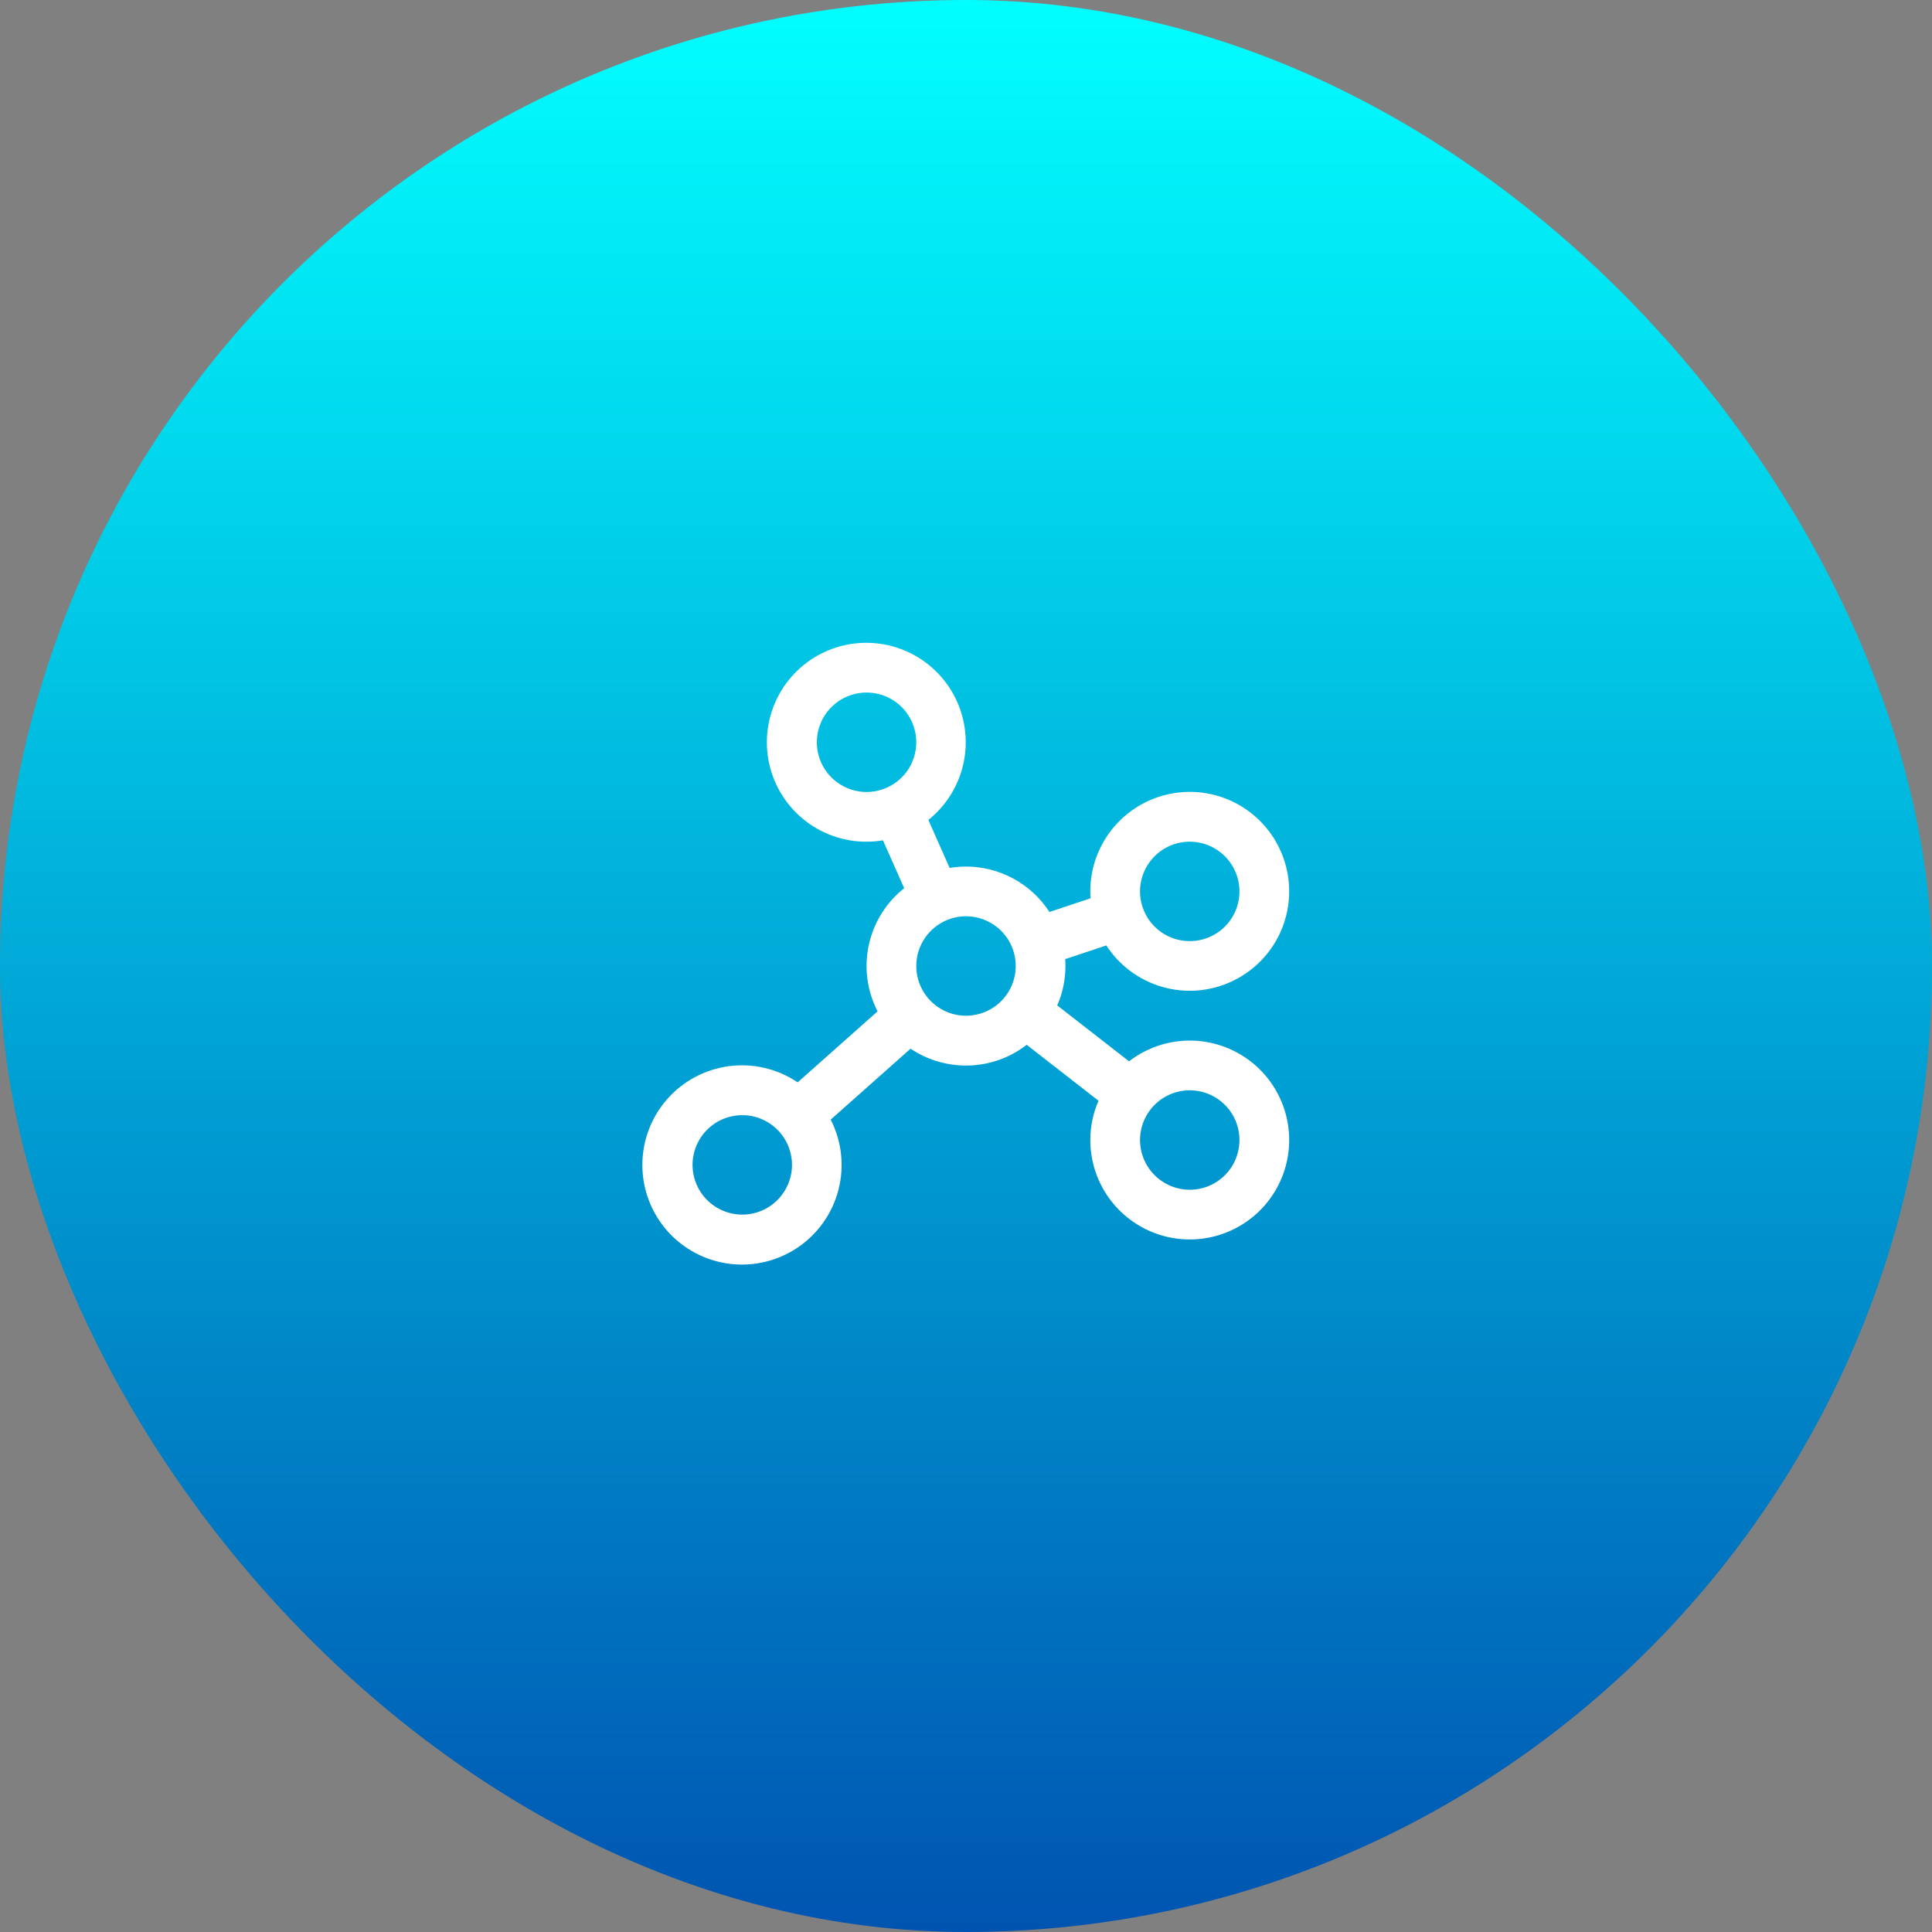
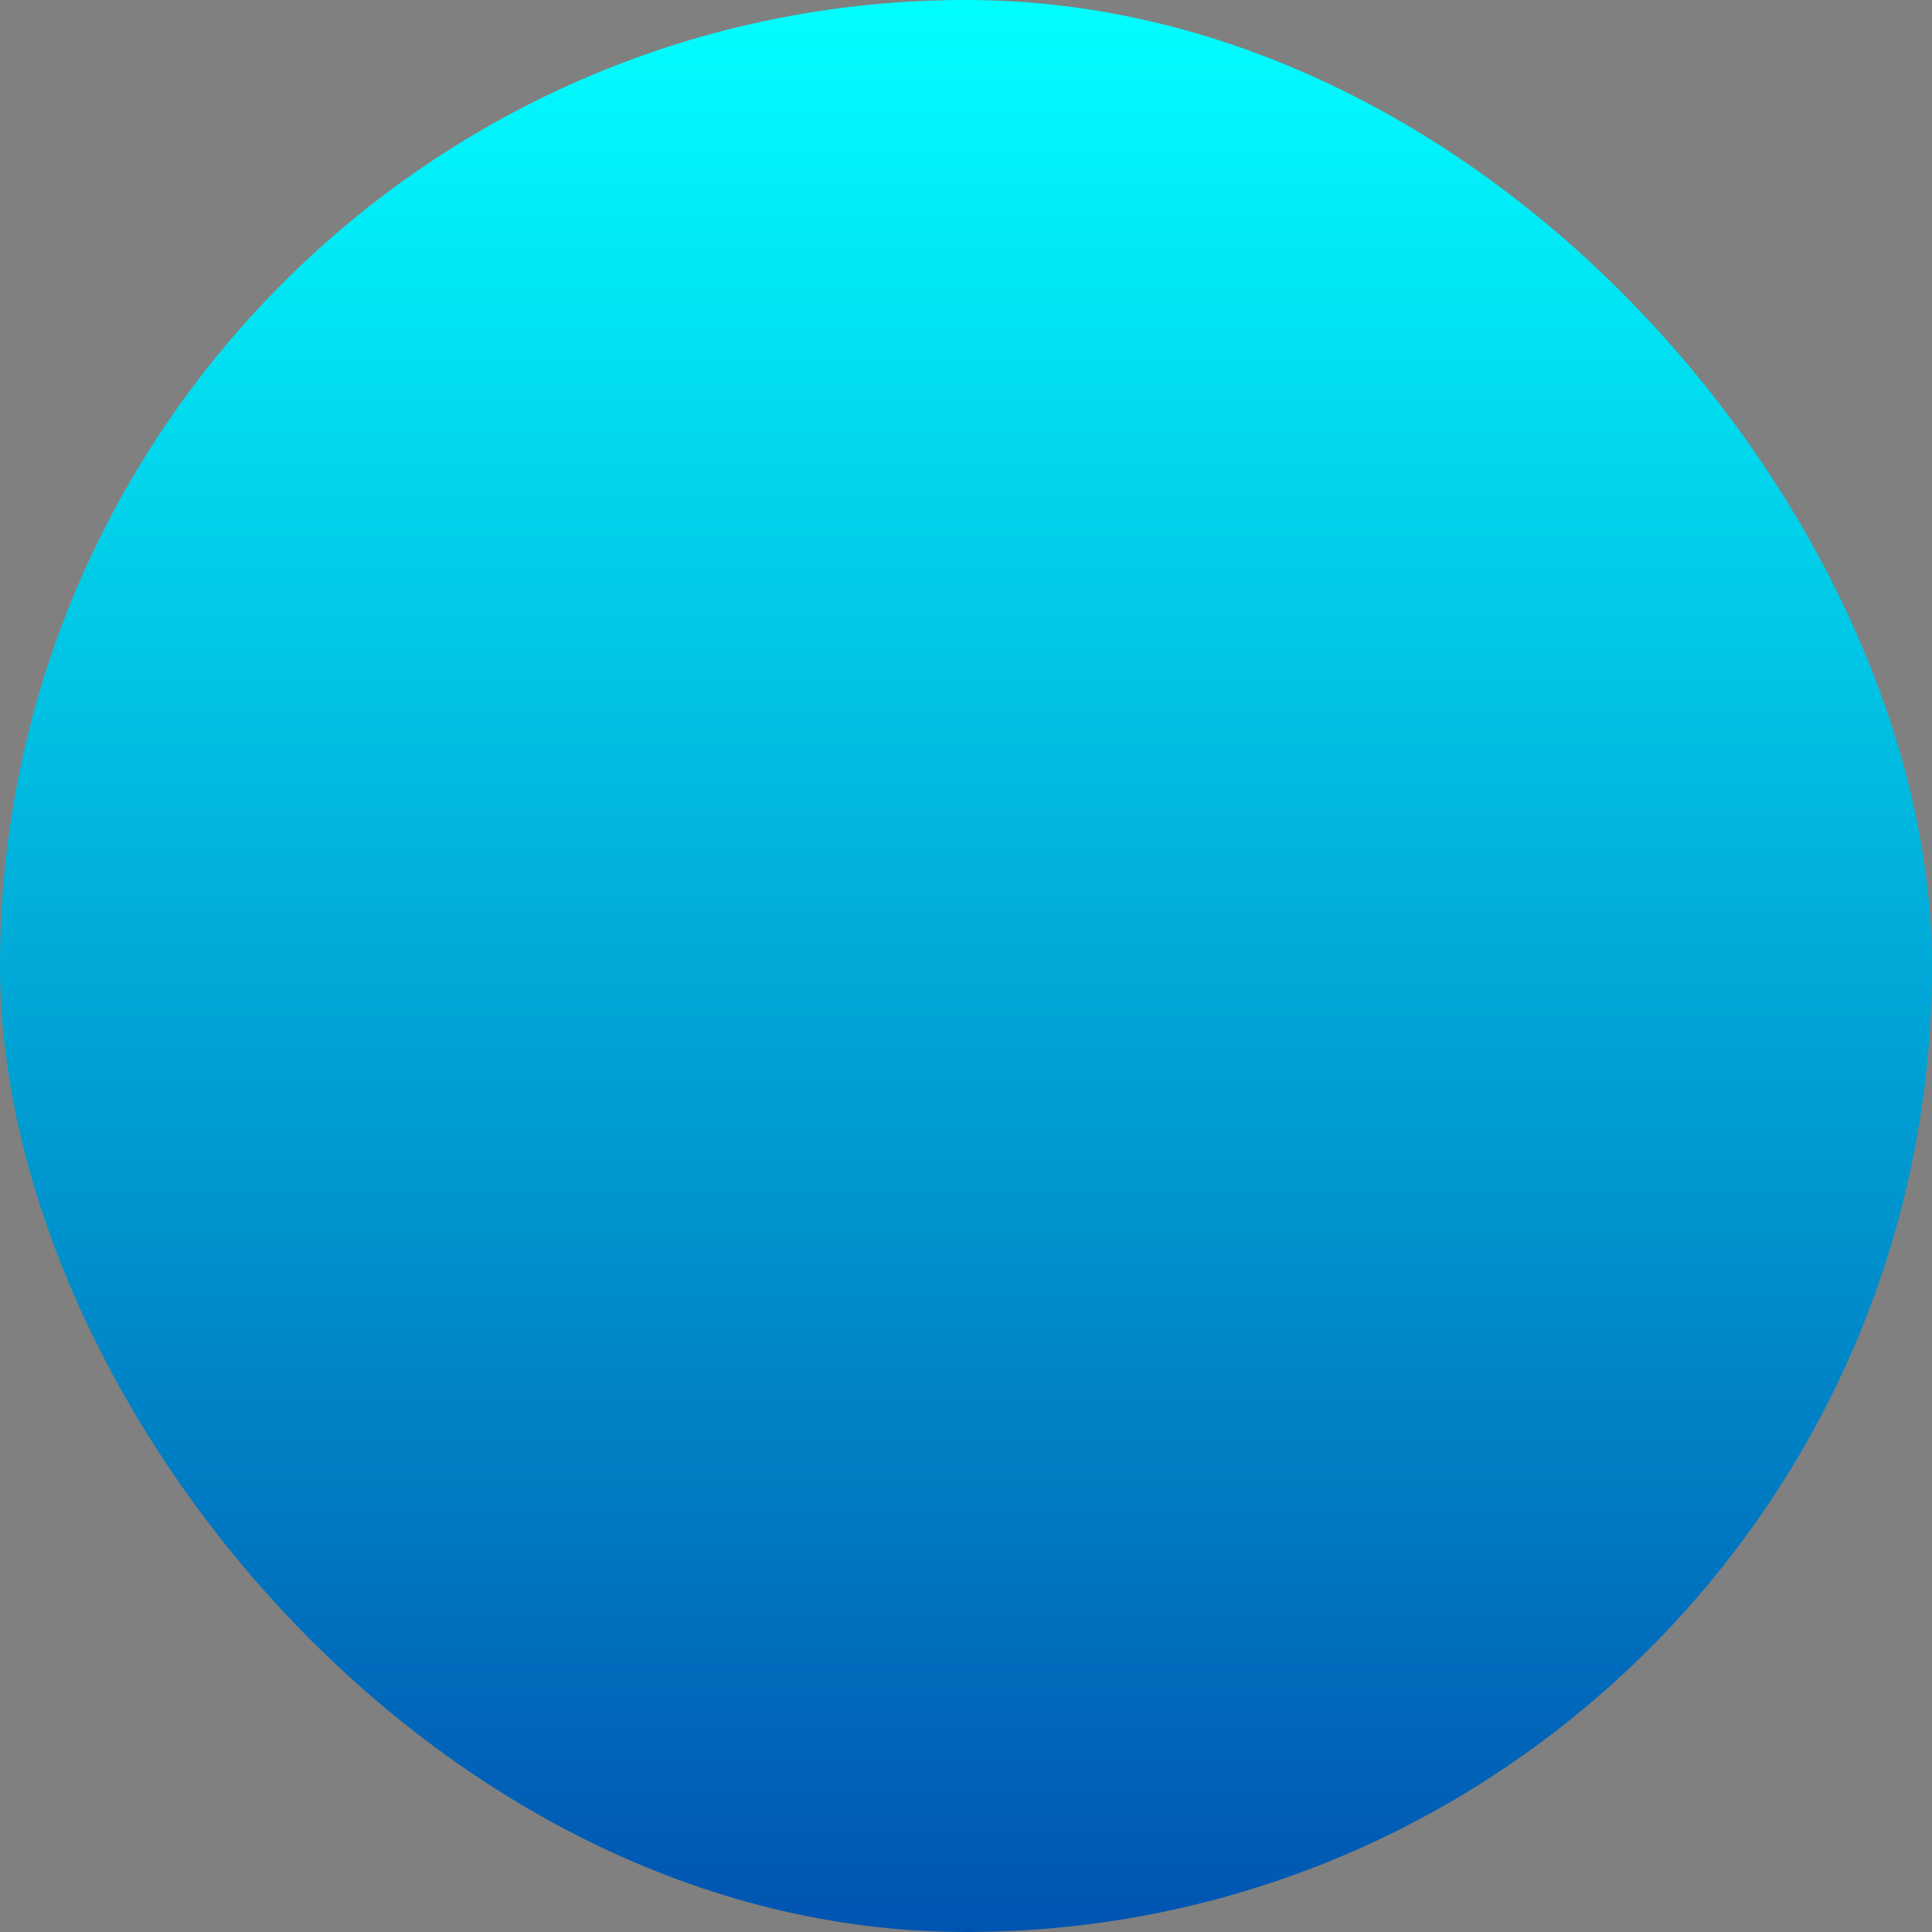
<svg xmlns="http://www.w3.org/2000/svg" width="85" height="85" viewBox="0 0 85 85" fill="none">
  <rect x="0" y="0" width="85" height="85" fill="#808080" stroke="none" />
  <rect width="85" height="85" rx="42.5" fill="url(#paint0_linear_17_88)" />
-   <path d="M52.344 45.781C51.377 45.781 50.438 46.102 49.674 46.694L46.514 44.234C46.753 43.687 46.876 43.097 46.875 42.5C46.875 42.399 46.875 42.298 46.864 42.198L48.673 41.595C49.245 42.477 50.116 43.124 51.127 43.417C52.137 43.71 53.219 43.629 54.174 43.188C55.13 42.748 55.895 41.979 56.329 41.021C56.763 40.063 56.837 38.98 56.539 37.972C56.24 36.963 55.588 36.096 54.702 35.529C53.816 34.962 52.755 34.734 51.714 34.885C50.673 35.037 49.722 35.558 49.034 36.354C48.346 37.15 47.968 38.167 47.969 39.219C47.969 39.32 47.969 39.421 47.98 39.521L46.171 40.124C45.775 39.511 45.231 39.007 44.59 38.658C43.949 38.309 43.23 38.125 42.5 38.125C42.259 38.126 42.018 38.146 41.78 38.185L40.844 36.074C41.652 35.429 42.205 34.519 42.405 33.505C42.606 32.491 42.441 31.439 41.94 30.535C41.438 29.631 40.633 28.933 39.667 28.566C38.701 28.199 37.636 28.186 36.661 28.529C35.686 28.872 34.864 29.55 34.341 30.441C33.818 31.332 33.627 32.38 33.802 33.399C33.977 34.417 34.508 35.341 35.299 36.006C36.09 36.671 37.092 37.034 38.125 37.031C38.367 37.031 38.608 37.011 38.846 36.971L39.781 39.077C38.988 39.704 38.437 40.588 38.224 41.576C38.01 42.565 38.146 43.597 38.609 44.496L35.094 47.619C34.209 47.022 33.138 46.769 32.08 46.906C31.022 47.044 30.05 47.562 29.347 48.365C28.644 49.167 28.258 50.198 28.261 51.265C28.264 52.332 28.655 53.361 29.363 54.16C30.07 54.958 31.045 55.471 32.103 55.603C33.162 55.734 34.232 55.475 35.114 54.874C35.995 54.273 36.627 53.371 36.891 52.338C37.155 51.304 37.033 50.209 36.547 49.259L40.062 46.137C40.824 46.649 41.727 46.909 42.644 46.878C43.561 46.848 44.445 46.529 45.17 45.967L48.33 48.428C48.092 48.973 47.969 49.562 47.969 50.156C47.969 51.022 48.225 51.867 48.706 52.587C49.187 53.306 49.87 53.867 50.67 54.198C51.469 54.529 52.349 54.616 53.197 54.447C54.046 54.278 54.826 53.862 55.438 53.25C56.049 52.638 56.466 51.858 56.635 51.01C56.804 50.161 56.717 49.281 56.386 48.482C56.055 47.683 55.494 46.999 54.775 46.519C54.055 46.038 53.209 45.781 52.344 45.781ZM52.344 37.031C52.777 37.031 53.2 37.16 53.559 37.4C53.919 37.64 54.199 37.982 54.365 38.382C54.531 38.781 54.574 39.221 54.489 39.645C54.405 40.07 54.197 40.46 53.891 40.766C53.585 41.072 53.195 41.28 52.771 41.364C52.346 41.449 51.907 41.405 51.507 41.24C51.107 41.074 50.765 40.794 50.525 40.434C50.285 40.074 50.156 39.651 50.156 39.219C50.156 38.639 50.387 38.082 50.797 37.672C51.207 37.262 51.764 37.031 52.344 37.031ZM35.938 32.656C35.938 32.224 36.066 31.801 36.306 31.441C36.547 31.081 36.888 30.801 37.288 30.635C37.688 30.47 38.128 30.426 38.552 30.511C38.976 30.595 39.366 30.803 39.672 31.109C39.978 31.415 40.186 31.805 40.271 32.23C40.355 32.654 40.312 33.094 40.146 33.493C39.981 33.893 39.7 34.235 39.34 34.475C38.981 34.715 38.558 34.844 38.125 34.844C37.545 34.844 36.989 34.613 36.578 34.203C36.168 33.793 35.938 33.236 35.938 32.656ZM32.656 53.438C32.224 53.438 31.801 53.309 31.441 53.069C31.081 52.828 30.801 52.487 30.635 52.087C30.47 51.687 30.427 51.248 30.511 50.823C30.595 50.399 30.804 50.009 31.11 49.703C31.416 49.397 31.805 49.189 32.23 49.105C32.654 49.02 33.094 49.063 33.493 49.229C33.893 49.395 34.235 49.675 34.475 50.035C34.716 50.394 34.844 50.817 34.844 51.25C34.844 51.83 34.613 52.386 34.203 52.797C33.793 53.207 33.237 53.438 32.656 53.438ZM40.313 42.5C40.313 42.067 40.441 41.644 40.681 41.285C40.922 40.925 41.263 40.645 41.663 40.479C42.063 40.313 42.503 40.27 42.927 40.355C43.351 40.439 43.741 40.647 44.047 40.953C44.353 41.259 44.561 41.649 44.646 42.073C44.73 42.498 44.687 42.937 44.521 43.337C44.356 43.737 44.075 44.078 43.715 44.319C43.356 44.559 42.933 44.688 42.5 44.688C41.92 44.688 41.364 44.457 40.953 44.047C40.543 43.636 40.313 43.08 40.313 42.5ZM52.344 52.344C51.911 52.344 51.488 52.215 51.129 51.975C50.769 51.735 50.489 51.393 50.323 50.993C50.157 50.594 50.114 50.154 50.198 49.73C50.283 49.305 50.491 48.915 50.797 48.609C51.103 48.303 51.493 48.095 51.917 48.011C52.342 47.926 52.781 47.97 53.181 48.135C53.581 48.301 53.922 48.581 54.163 48.941C54.403 49.301 54.531 49.724 54.531 50.156C54.531 50.736 54.301 51.293 53.891 51.703C53.48 52.113 52.924 52.344 52.344 52.344Z" fill="white" />
  <defs>
    <linearGradient id="paint0_linear_17_88" x1="42.5" y1="0" x2="42.5" y2="85" gradientUnits="userSpaceOnUse">
      <stop stop-color="#01FFFF" />
      <stop offset="1" stop-color="#0054B1" />
    </linearGradient>
  </defs>
</svg>